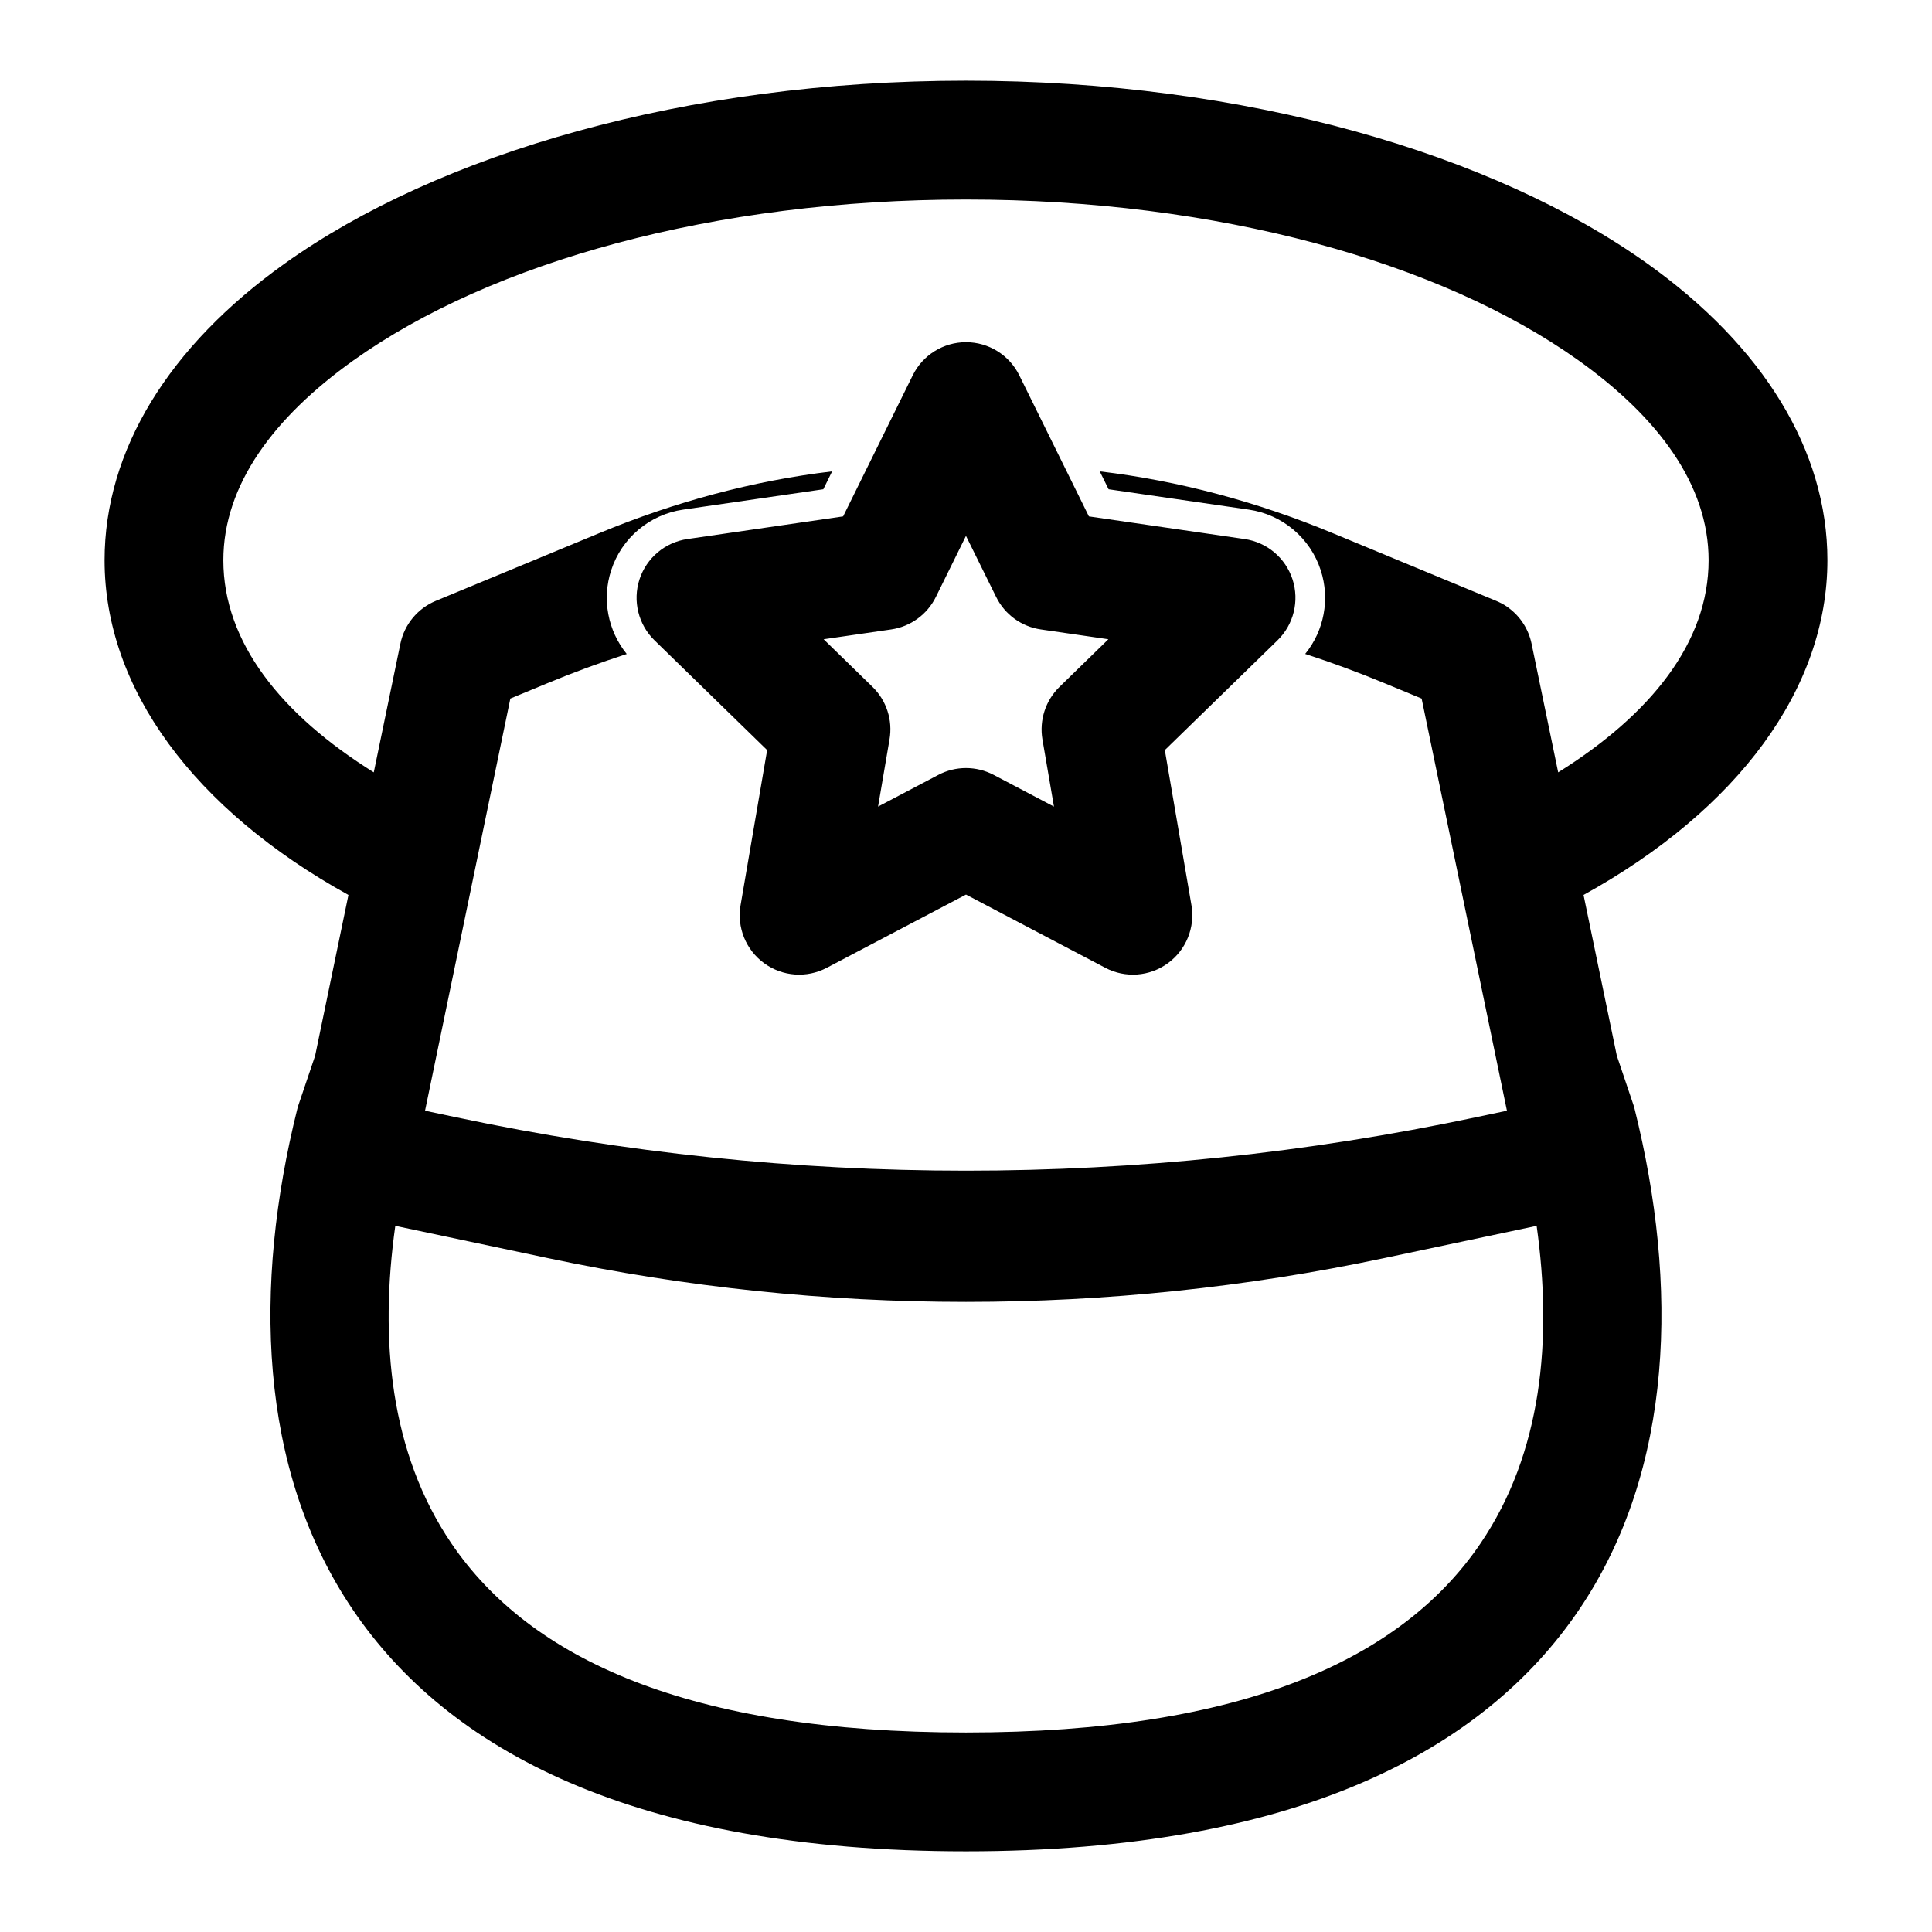
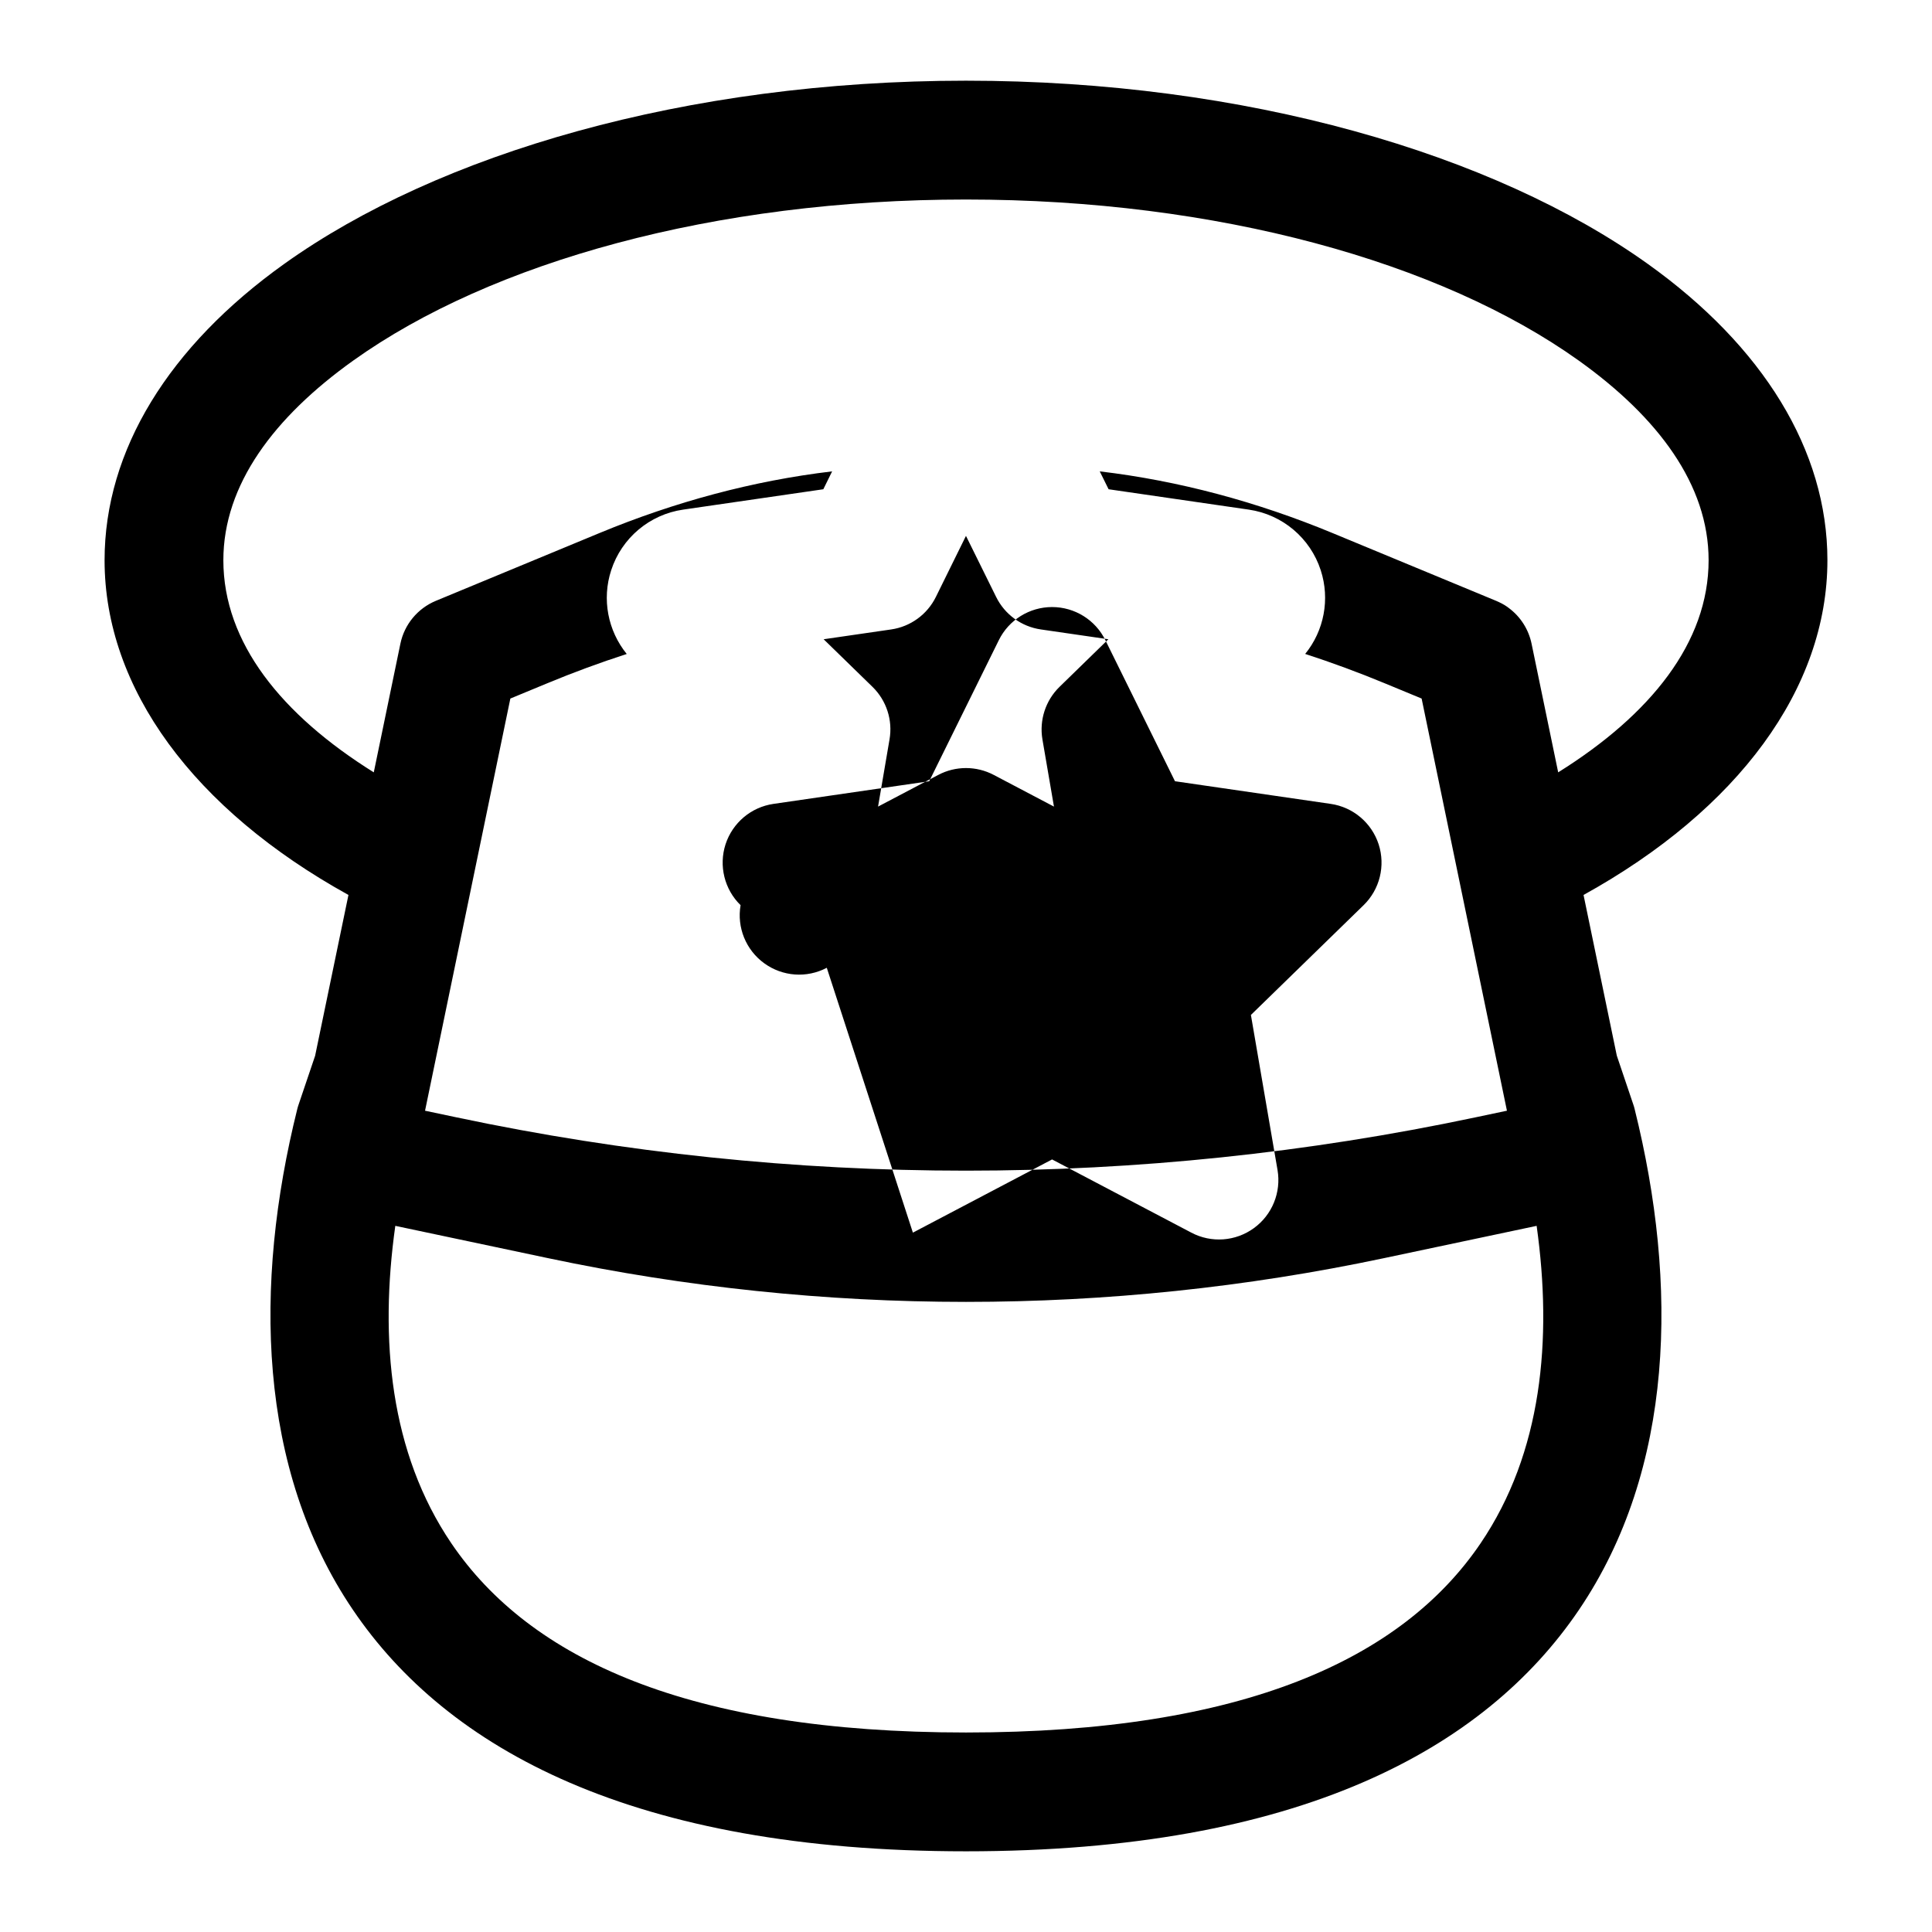
<svg xmlns="http://www.w3.org/2000/svg" fill="#000000" width="800px" height="800px" version="1.1" viewBox="144 144 512 512">
-   <path d="m227.51 423.79 8.832-42.617c-40.996-22.672-64.629-54.758-64.629-88.703 0-29.141 17.051-56.711 47.625-78.547 40.777-29.141 106.48-48.539 180.66-48.539s139.89 19.398 180.66 48.539c30.574 21.836 47.625 49.406 47.625 78.547 0 33.945-23.633 66.031-64.629 88.703l8.816 42.586 4.375 12.957c0.141 0.41 0.27 0.82 0.363 1.242 11.555 46.461 10.547 95.332-14.785 132.69-24.984 36.871-74.234 63.969-162.43 63.969-88.199 0-137.46-27.094-162.45-63.969-25.332-37.359-26.34-86.246-14.77-132.71 0.109-0.41 0.219-0.836 0.363-1.227zm21.254 45.074 40.508 8.566c73.004 15.445 148.45 15.445 221.46 0l40.492-8.566c4.219 30.148 1.418 60.125-14.848 84.121-20.797 30.684-62.961 50.145-136.38 50.145-73.414 0-115.58-19.461-136.39-50.145-16.262-23.992-19.082-53.988-14.848-84.121zm294.59-30.512-22.609-109.23-9.746-4.031c-6.957-2.883-13.996-5.481-21.113-7.793 5.008-6.156 6.613-14.5 4.125-22.168-2.769-8.551-10.172-14.785-19.066-16.074l-37.156-5.398-2.348-4.738c21.02 2.488 41.707 8.078 61.605 16.312l43.438 17.996 0.676 0.301c1.102 0.504 2.031 1.07 2.816 1.699 2.992 2.266 5.117 5.574 5.902 9.352l7.055 34.102c24.465-15.273 39.863-34.402 39.863-56.207 0-20.027-13.414-37.91-34.434-52.93-36.605-26.137-95.785-42.668-162.37-42.668s-125.76 16.531-162.37 42.668c-21.02 15.02-34.434 32.906-34.434 52.93 0 21.805 15.398 40.934 39.863 56.207l7.055-34.102c1.055-5.102 4.582-9.352 9.398-11.352 0 0 19.383-8.031 43.438-17.996 19.902-8.234 40.59-13.824 61.574-16.312l-2.332 4.738-37.156 5.398c-8.895 1.289-16.297 7.527-19.066 16.074-2.504 7.668-0.883 16.012 4.125 22.184-7.117 2.297-14.152 4.894-21.098 7.777l-9.746 4.031-22.609 109.23 8.422 1.777c88.969 18.812 180.88 18.812 269.85 0l8.422-1.777zm-180.25-37.879c-5.305 2.801-11.73 2.332-16.578-1.195-4.848-3.512-7.289-9.492-6.266-15.398l7.039-41.094-29.852-29.094c-4.281-4.172-5.824-10.438-3.984-16.137 1.859-5.699 6.785-9.855 12.723-10.707 0 0 41.25-6 41.25-6l18.453-37.391c2.644-5.367 8.125-8.77 14.105-8.77 6 0 11.477 3.402 14.121 8.77l18.453 37.391 41.25 6c5.934 0.852 10.863 5.008 12.723 10.707 1.844 5.699 0.301 11.965-3.984 16.137l-29.867 29.094 7.055 41.094c1.008 5.902-1.418 11.887-6.266 15.398-4.848 3.527-11.273 4-16.578 1.195l-36.902-19.398-36.887 19.398zm36.887-114.46 7.996 16.184c2.297 4.66 6.723 7.871 11.855 8.613l17.887 2.598-12.941 12.609c-3.715 3.621-5.398 8.832-4.535 13.934l3.055 17.805-15.98-8.406c-4.598-2.41-10.078-2.41-14.656 0l-15.98 8.406 3.039-17.805c0.883-5.102-0.805-10.312-4.519-13.934l-12.941-12.609s17.887-2.598 17.887-2.598c5.117-0.738 9.555-3.953 11.855-8.613z" fill-rule="evenodd" />
+   <path d="m227.51 423.79 8.832-42.617c-40.996-22.672-64.629-54.758-64.629-88.703 0-29.141 17.051-56.711 47.625-78.547 40.777-29.141 106.48-48.539 180.66-48.539s139.89 19.398 180.66 48.539c30.574 21.836 47.625 49.406 47.625 78.547 0 33.945-23.633 66.031-64.629 88.703l8.816 42.586 4.375 12.957c0.141 0.41 0.27 0.82 0.363 1.242 11.555 46.461 10.547 95.332-14.785 132.69-24.984 36.871-74.234 63.969-162.43 63.969-88.199 0-137.46-27.094-162.45-63.969-25.332-37.359-26.34-86.246-14.77-132.71 0.109-0.41 0.219-0.836 0.363-1.227zm21.254 45.074 40.508 8.566c73.004 15.445 148.45 15.445 221.46 0l40.492-8.566c4.219 30.148 1.418 60.125-14.848 84.121-20.797 30.684-62.961 50.145-136.38 50.145-73.414 0-115.58-19.461-136.39-50.145-16.262-23.992-19.082-53.988-14.848-84.121zm294.59-30.512-22.609-109.23-9.746-4.031c-6.957-2.883-13.996-5.481-21.113-7.793 5.008-6.156 6.613-14.5 4.125-22.168-2.769-8.551-10.172-14.785-19.066-16.074l-37.156-5.398-2.348-4.738c21.02 2.488 41.707 8.078 61.605 16.312l43.438 17.996 0.676 0.301c1.102 0.504 2.031 1.07 2.816 1.699 2.992 2.266 5.117 5.574 5.902 9.352l7.055 34.102c24.465-15.273 39.863-34.402 39.863-56.207 0-20.027-13.414-37.91-34.434-52.93-36.605-26.137-95.785-42.668-162.37-42.668s-125.76 16.531-162.37 42.668c-21.02 15.02-34.434 32.906-34.434 52.93 0 21.805 15.398 40.934 39.863 56.207l7.055-34.102c1.055-5.102 4.582-9.352 9.398-11.352 0 0 19.383-8.031 43.438-17.996 19.902-8.234 40.59-13.824 61.574-16.312l-2.332 4.738-37.156 5.398c-8.895 1.289-16.297 7.527-19.066 16.074-2.504 7.668-0.883 16.012 4.125 22.184-7.117 2.297-14.152 4.894-21.098 7.777l-9.746 4.031-22.609 109.23 8.422 1.777c88.969 18.812 180.88 18.812 269.85 0l8.422-1.777zm-180.25-37.879c-5.305 2.801-11.73 2.332-16.578-1.195-4.848-3.512-7.289-9.492-6.266-15.398c-4.281-4.172-5.824-10.438-3.984-16.137 1.859-5.699 6.785-9.855 12.723-10.707 0 0 41.25-6 41.25-6l18.453-37.391c2.644-5.367 8.125-8.77 14.105-8.77 6 0 11.477 3.402 14.121 8.77l18.453 37.391 41.25 6c5.934 0.852 10.863 5.008 12.723 10.707 1.844 5.699 0.301 11.965-3.984 16.137l-29.867 29.094 7.055 41.094c1.008 5.902-1.418 11.887-6.266 15.398-4.848 3.527-11.273 4-16.578 1.195l-36.902-19.398-36.887 19.398zm36.887-114.46 7.996 16.184c2.297 4.66 6.723 7.871 11.855 8.613l17.887 2.598-12.941 12.609c-3.715 3.621-5.398 8.832-4.535 13.934l3.055 17.805-15.98-8.406c-4.598-2.41-10.078-2.41-14.656 0l-15.98 8.406 3.039-17.805c0.883-5.102-0.805-10.312-4.519-13.934l-12.941-12.609s17.887-2.598 17.887-2.598c5.117-0.738 9.555-3.953 11.855-8.613z" fill-rule="evenodd" />
</svg>